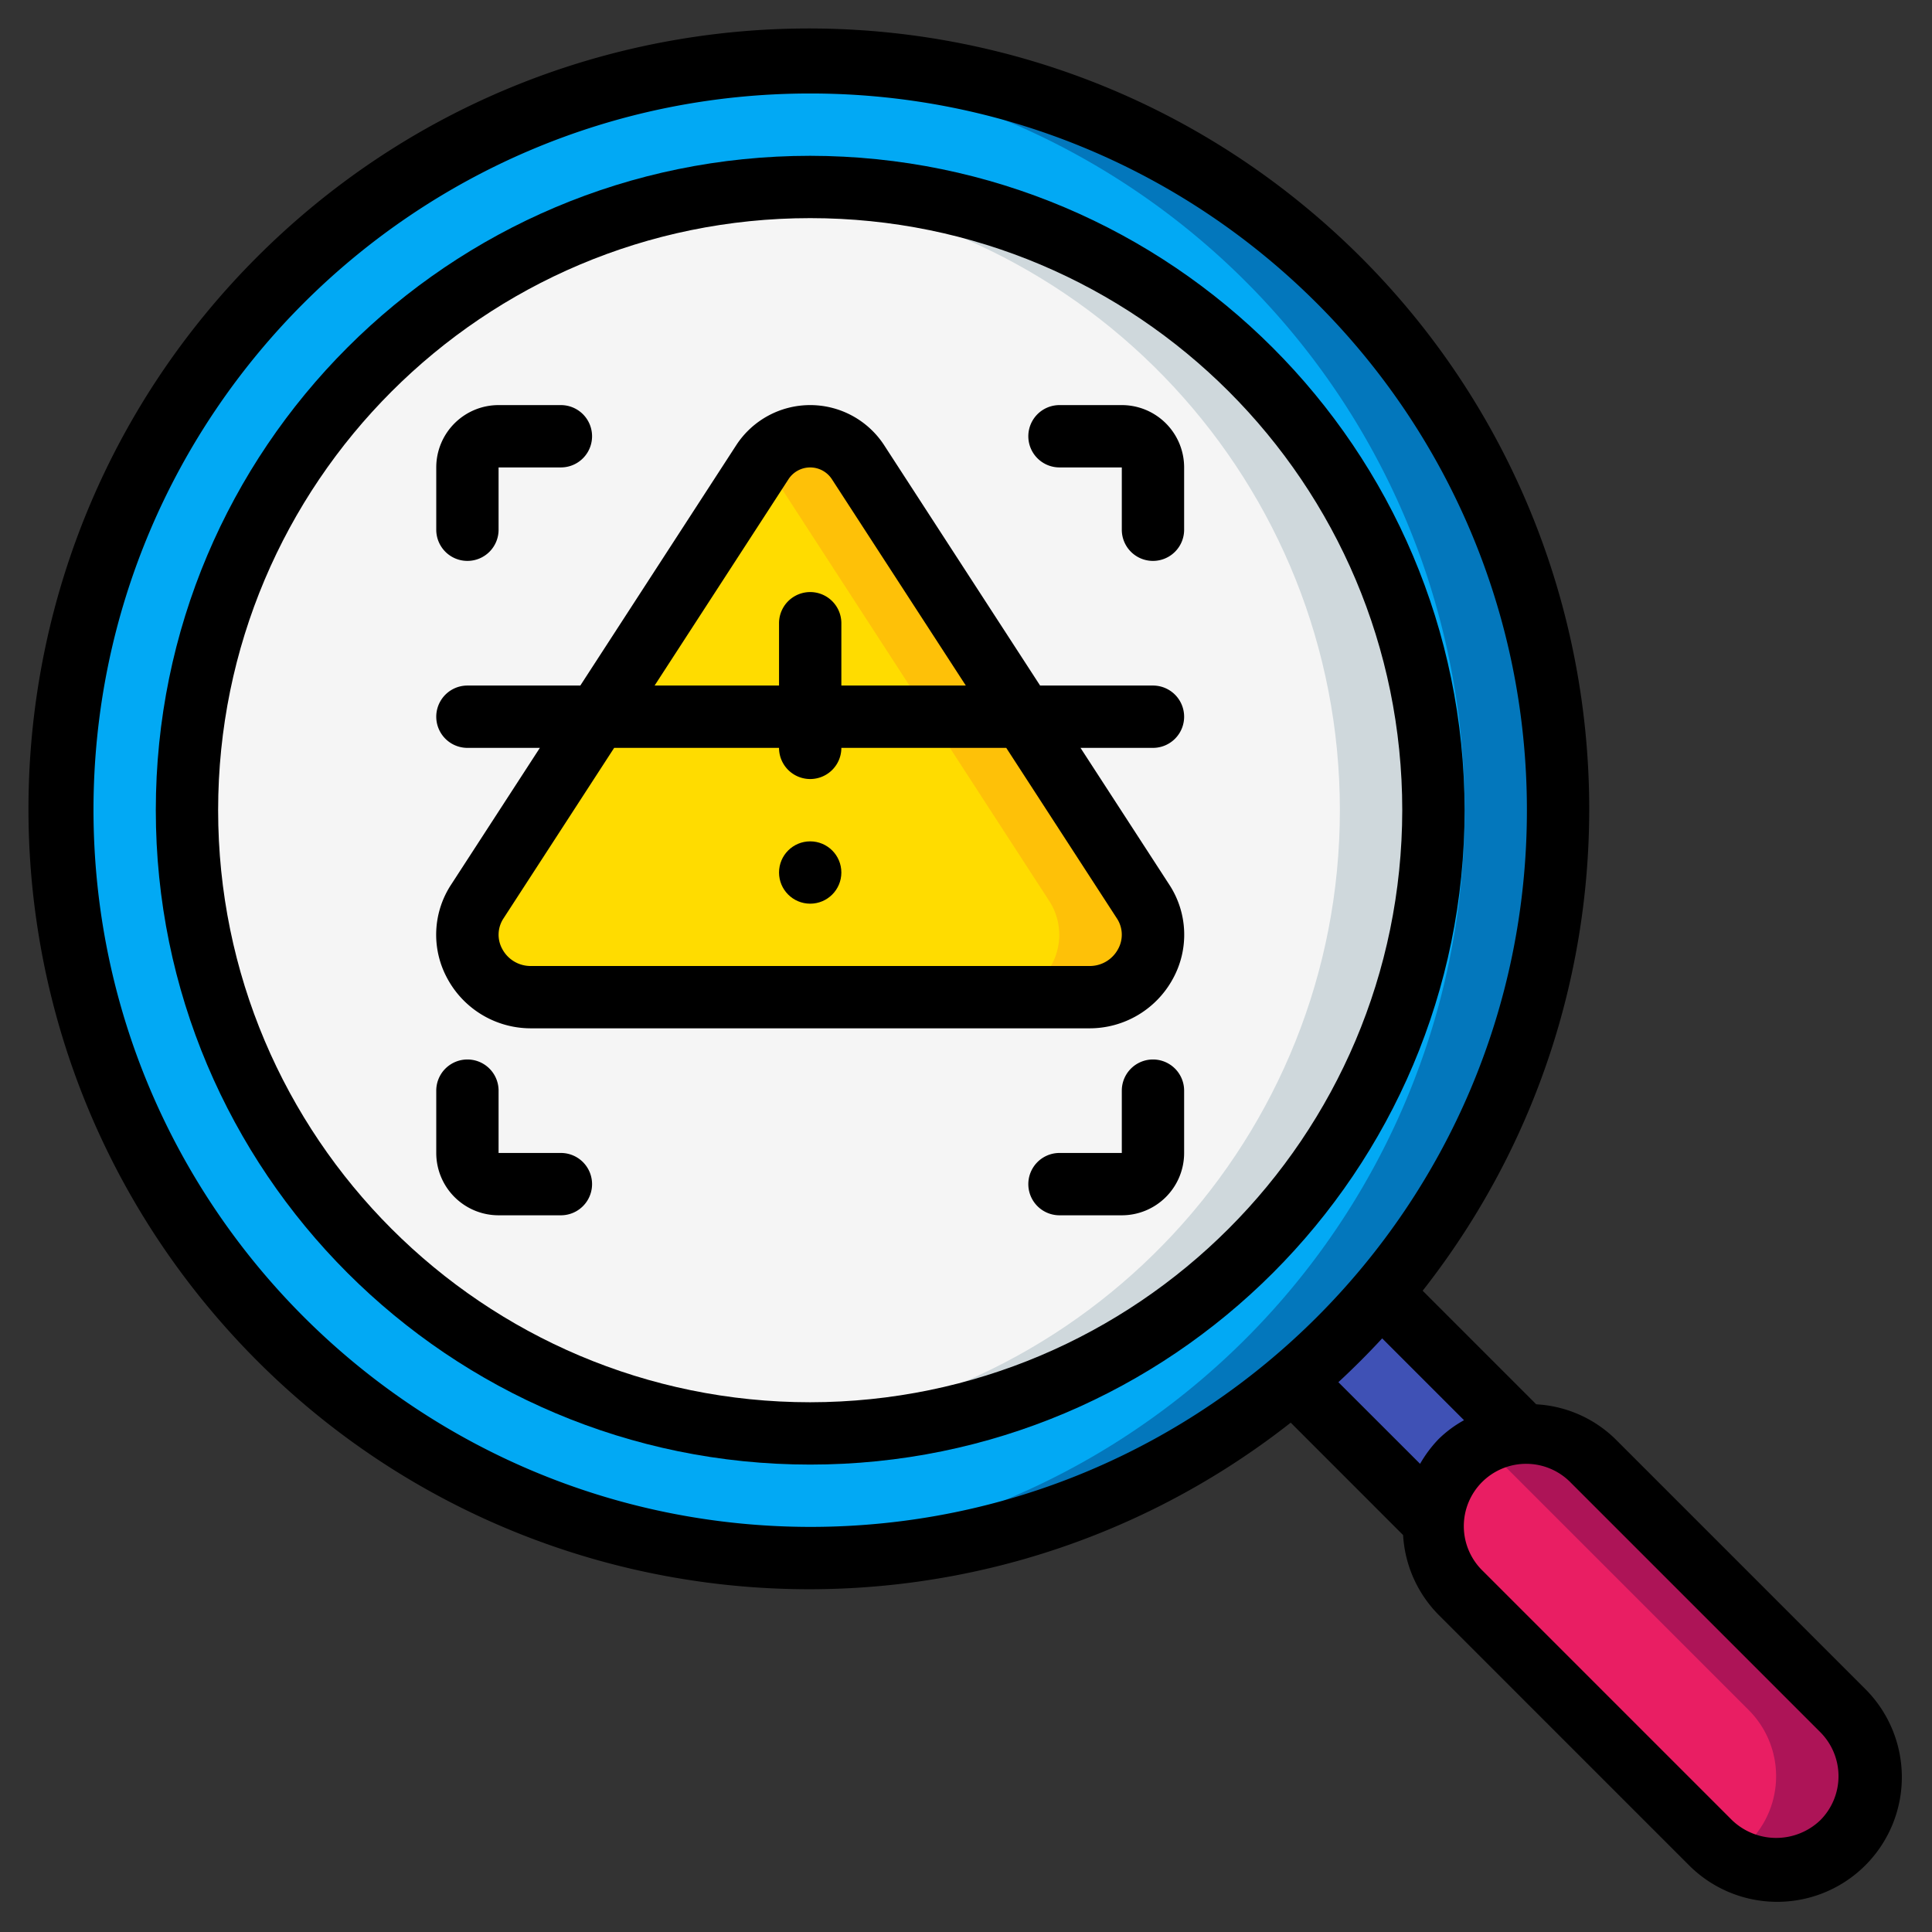
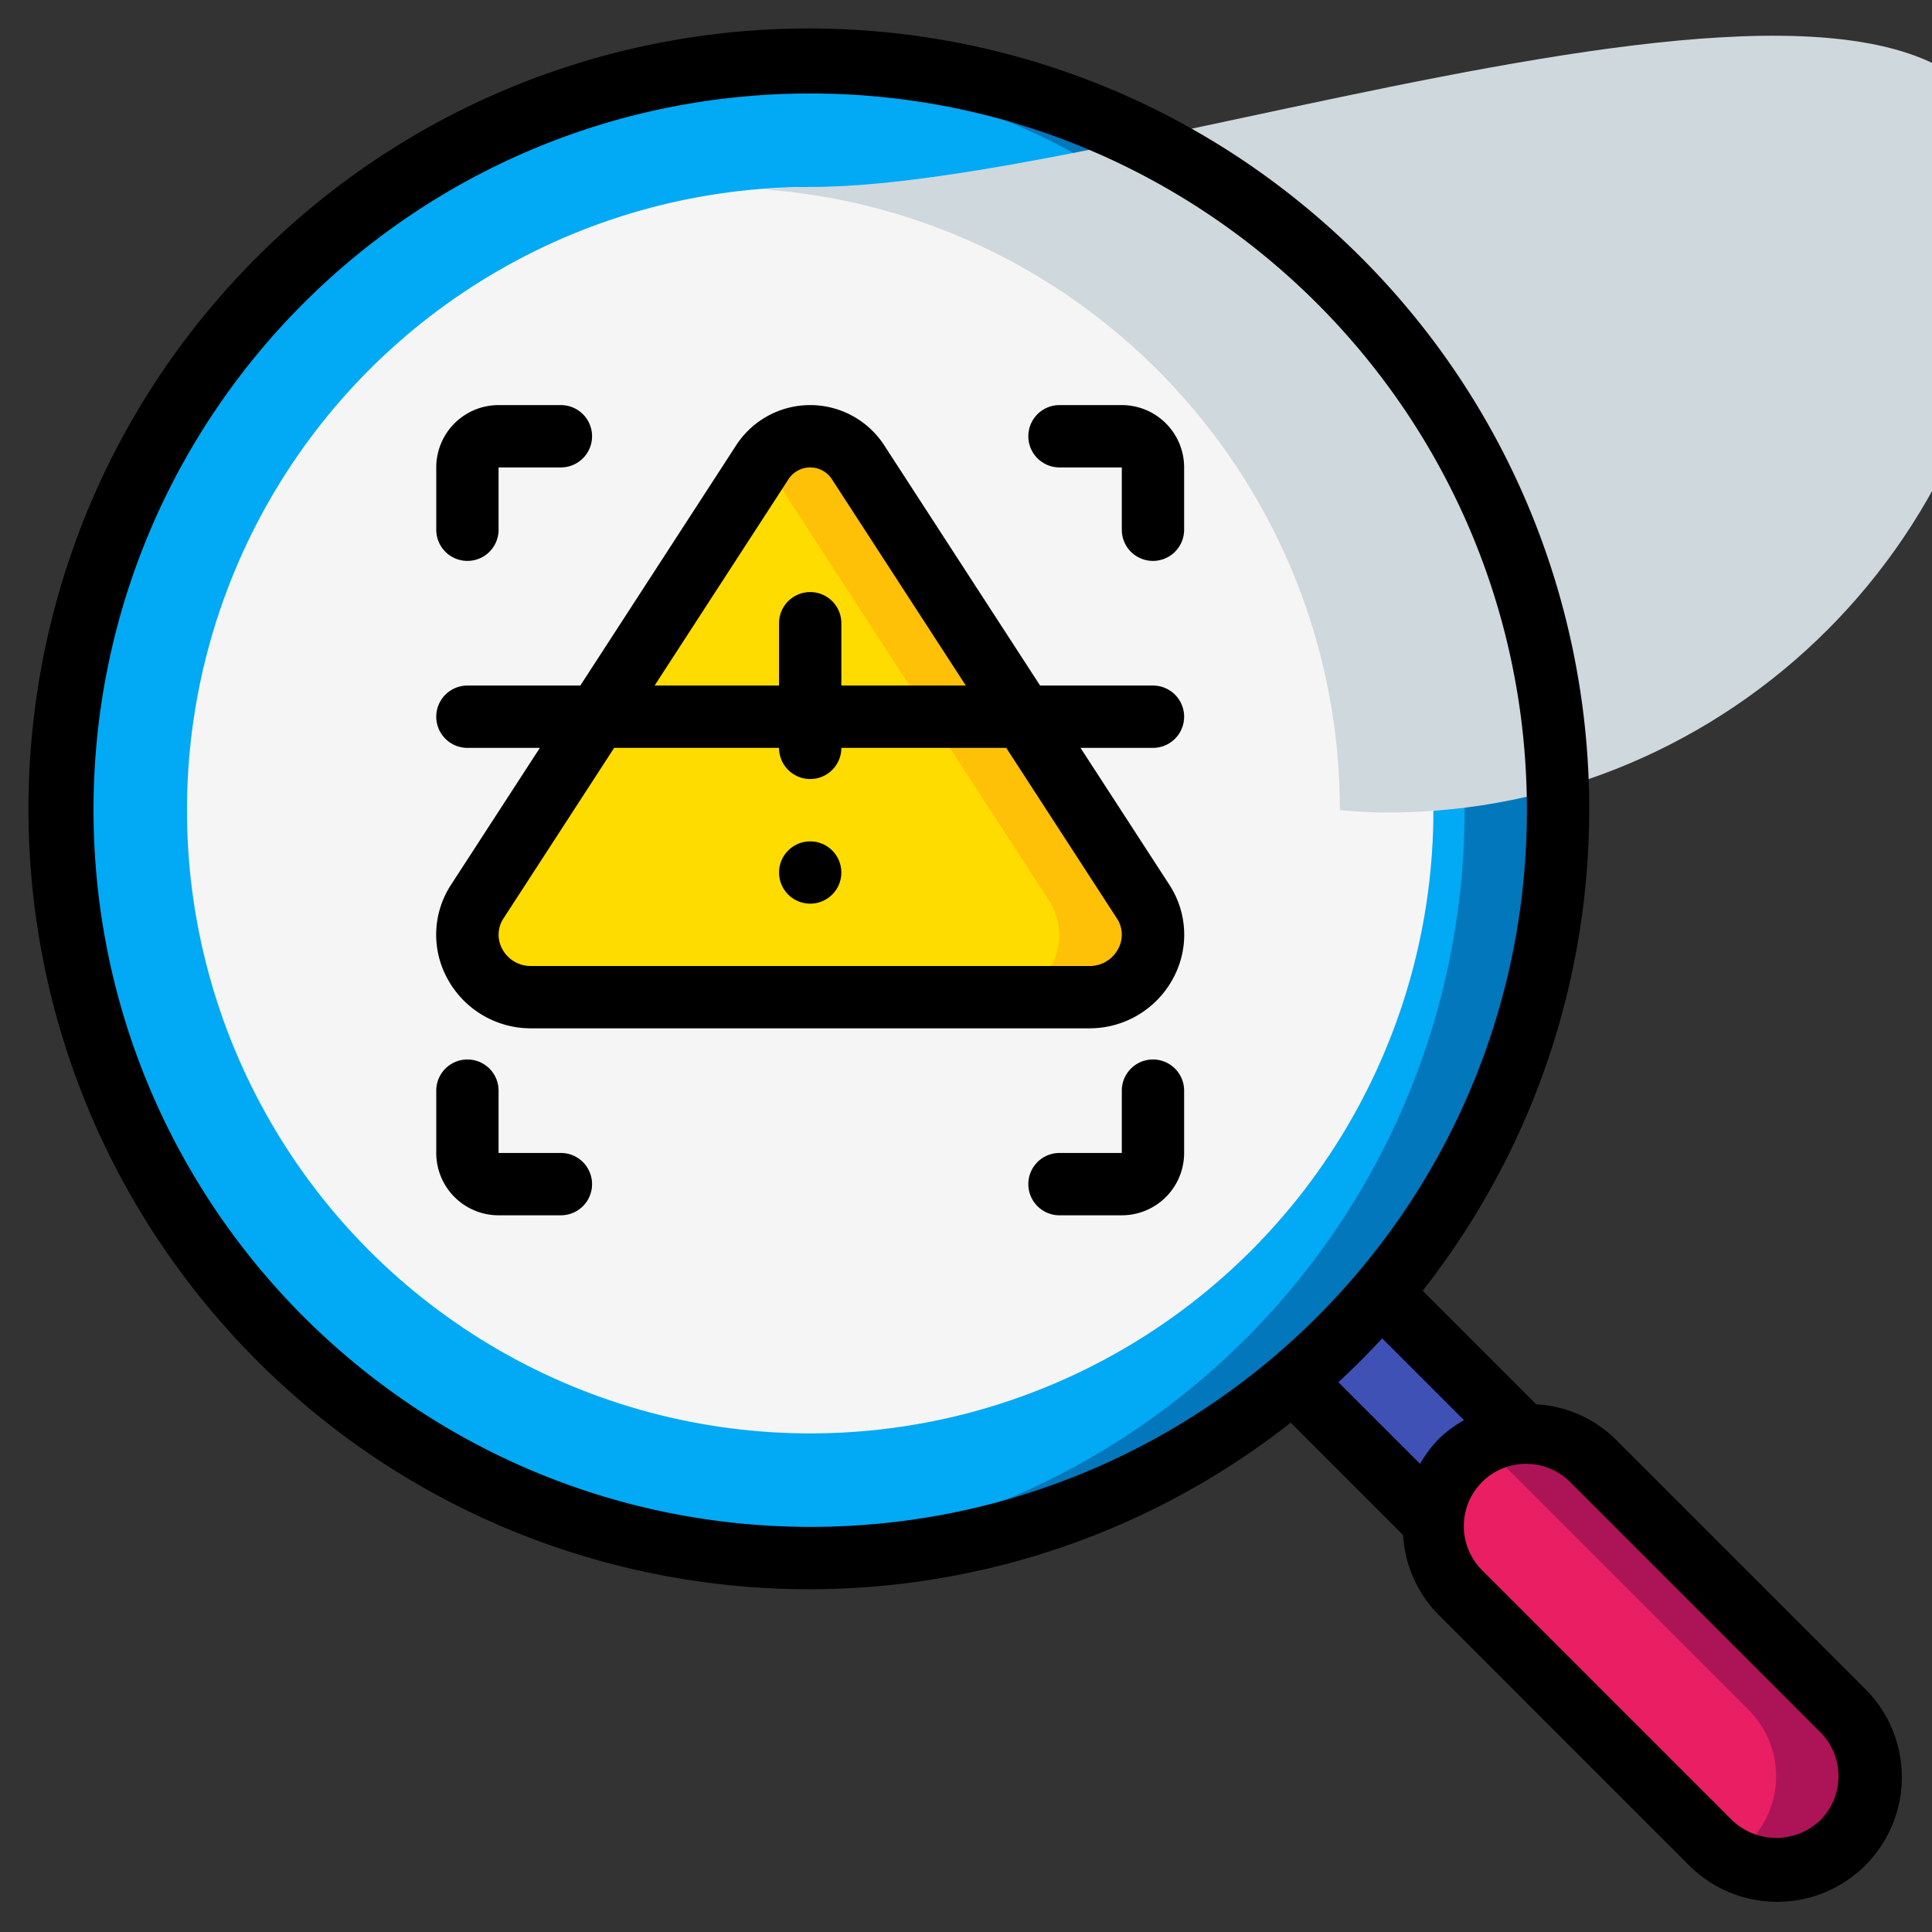
<svg xmlns="http://www.w3.org/2000/svg" version="1.1" width="512" height="512" x="0" y="0" viewBox="0 0 62 62" style="enable-background:new 0 0 512 512" xml:space="preserve">
  <rect x="0" y="0" width="62" height="62" fill="#333333" stroke="none" />
  <g>
    <g fill="none" fill-rule="nonzero">
      <g transform="translate(1 1)">
        <path fill="#02a9f4" d="M49 25a23.906 23.906 0 0 1-5.68 15.5 23.472 23.472 0 0 1-2.82 2.82c-8.599 7.274-21.099 7.59-30.054.76-8.955-6.83-11.957-18.968-7.217-29.185C7.97 4.68 19.176-.867 30.174 1.561 41.172 3.989 49.002 13.737 49 25z" opacity="1" data-original="#02a9f4" />
        <path fill="#0377bc" d="M25 1c-.5 0-1 .021-1.5.051a23.994 23.994 0 0 1 14 42.269 23.891 23.891 0 0 1-14.134 5.618c.541.037 1.084.062 1.634.062a23.906 23.906 0 0 0 15.5-5.68A24 24 0 0 0 25 1z" opacity="1" data-original="#0377bc" />
        <circle cx="25" cy="25" r="20" fill="#f5f5f5" opacity="1" data-original="#f5f5f5" />
-         <path fill="#cfd8dc" d="M25 5c-.506 0-1 .039-1.5.076C33.93 5.852 41.998 14.541 41.998 25S33.93 44.148 23.5 44.924c.5.037.994.076 1.5.076 11.046 0 20-8.954 20-20S36.046 5 25 5z" opacity="1" data-original="#cfd8dc" />
+         <path fill="#cfd8dc" d="M25 5c-.506 0-1 .039-1.5.076C33.93 5.852 41.998 14.541 41.998 25c.5.037.994.076 1.5.076 11.046 0 20-8.954 20-20S36.046 5 25 5z" opacity="1" data-original="#cfd8dc" />
        <path fill="#e91e63" d="M58.12 58.12a2.994 2.994 0 0 1-4.24 0l-8-8a3 3 0 0 1 4.24-4.24l8 8a3 3 0 0 1 0 4.24z" opacity="1" data-original="#e91e63" />
        <path fill="#ad1457" d="m58.12 53.88-8-8a2.971 2.971 0 0 0-3.617-.463c.225.127.432.282.617.463l8 8a3 3 0 0 1 0 4.24c-.185.183-.393.34-.62.467a2.994 2.994 0 0 0 3.62-4.707z" opacity="1" data-original="#ad1457" />
        <path fill="#3f51b5" d="M47.83 45.01a2.985 2.985 0 0 0-2.82 2.82l-4.51-4.51a23.472 23.472 0 0 0 2.82-2.82z" opacity="1" data-original="#3f51b5" />
        <path fill="#ffdc00" d="M33.955 31h-17.91a2 2 0 0 1-1.722-3.078l9.149-14.1a1.831 1.831 0 0 1 3.056 0l9.149 14.1A2 2 0 0 1 33.955 31z" opacity="1" data-original="#ffdc00" />
        <path fill="#fec108" d="m35.677 27.922-9.149-14.1a1.828 1.828 0 0 0-3.028-.032c.008.012.02.02.028.032l9.149 14.1A2 2 0 0 1 30.955 31h3a2 2 0 0 0 1.722-3.078z" opacity="1" data-original="#fec108" />
      </g>
      <g fill="#000">
-         <path d="M26 5C14.402 5 5 14.402 5 26s9.402 21 21 21 21-9.402 21-21c-.013-11.592-9.408-20.987-21-21zm0 40C15.507 45 7 36.493 7 26S15.507 7 26 7s19 8.507 19 19c-.012 10.489-8.511 18.988-19 19z" fill="#000000" opacity="1" data-original="#000000" />
        <path d="M51.829 46.172a3.937 3.937 0 0 0-2.529-1.106l-3.645-3.645c8.18-10.42 6.83-25.41-3.082-34.2C32.66-1.57 17.617-1.12 8.249 8.248-1.12 17.617-1.57 32.66 7.22 42.573c8.79 9.912 23.78 11.263 34.201 3.082l3.606 3.607a3.967 3.967 0 0 0 1.145 2.566l8 8a4 4 0 1 0 5.657-5.656zM3 26C3 13.297 13.297 3 26 3s23 10.297 23 23-10.297 23-23 23C13.303 48.986 3.014 38.697 3 26zm41.356 16.95 2.626 2.626a3.743 3.743 0 0 0-.81.6c-.233.24-.434.51-.6.8l-2.622-2.62c.487-.45.955-.919 1.406-1.406zm14.058 15.464a2.047 2.047 0 0 1-2.828 0l-8-8a2 2 0 1 1 2.828-2.828l8 8a2 2 0 0 1 0 2.828z" fill="#000000" opacity="1" data-original="#000000" />
        <path d="M15 18a1 1 0 0 0 1-1v-2h2a1 1 0 0 0 0-2h-2a2 2 0 0 0-2 2v2a1 1 0 0 0 1 1zM34 15h2v2a1 1 0 0 0 2 0v-2a2 2 0 0 0-2-2h-2a1 1 0 0 0 0 2zM18 37h-2v-2a1 1 0 0 0-2 0v2a2 2 0 0 0 2 2h2a1 1 0 0 0 0-2zM37 34a1 1 0 0 0-1 1v2h-2a1 1 0 0 0 0 2h2a2 2 0 0 0 2-2v-2a1 1 0 0 0-1-1zM34.675 24H37a1 1 0 0 0 0-2h-3.622l-5.011-7.723a2.832 2.832 0 0 0-4.734 0L18.623 22H15a1 1 0 0 0 0 2h2.325l-2.841 4.378a2.932 2.932 0 0 0-.12 3.038A3.042 3.042 0 0 0 17.045 33h17.91a3.042 3.042 0 0 0 2.681-1.584 2.932 2.932 0 0 0-.12-3.038zm-9.364-8.633a.831.831 0 0 1 1.378 0L30.994 22H27v-2a1 1 0 0 0-2 0v2h-3.993zm10.567 15.094a1.03 1.03 0 0 1-.923.539h-17.91a1.03 1.03 0 0 1-.923-.539.951.951 0 0 1 .04-.995L19.709 24H25a1 1 0 0 0 2 0h5.292l3.546 5.466c.2.298.215.682.04.995z" fill="#000000" opacity="1" data-original="#000000" />
        <circle cx="26" cy="28" r="1" fill="#000000" opacity="1" data-original="#000000" />
      </g>
    </g>
  </g>
</svg>